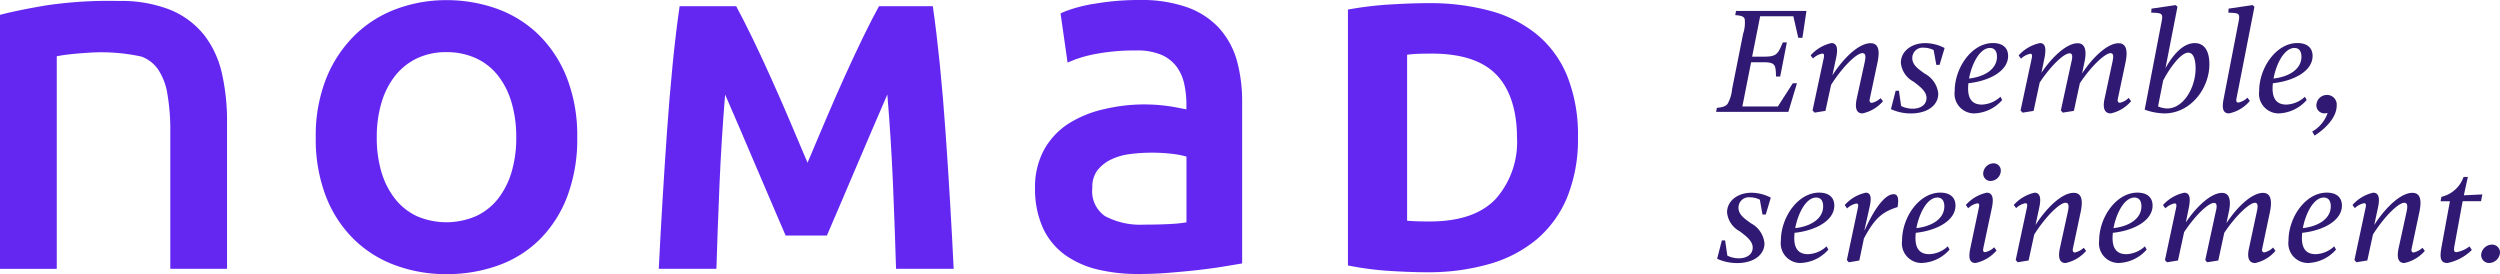
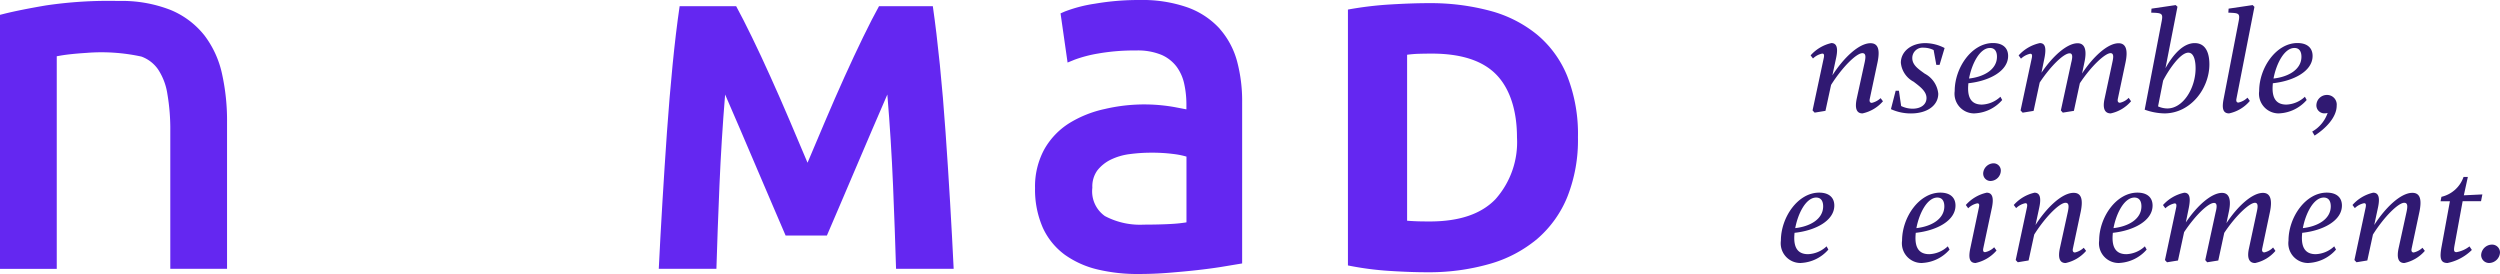
<svg xmlns="http://www.w3.org/2000/svg" width="280.725" height="30.781" viewBox="0 0 280.725 30.781">
  <g transform="translate(0)">
    <g transform="translate(0)">
      <g>
-         <path d="M117.485,15.445a18.207,18.207,0,0,1-1.126,6.658,13.669,13.669,0,0,1-3.086,4.808,12.683,12.683,0,0,1-4.659,2.917,16.95,16.95,0,0,1-5.809.978,16.307,16.307,0,0,1-5.7-.978,13.027,13.027,0,0,1-4.679-2.917,13.58,13.58,0,0,1-3.15-4.808,17.8,17.8,0,0,1-1.151-6.658,17.313,17.313,0,0,1,1.191-6.658,14.2,14.2,0,0,1,3.215-4.832,13.225,13.225,0,0,1,4.683-2.937A16.073,16.073,0,0,1,102.8.04a16.729,16.729,0,0,1,5.7.978,13.015,13.015,0,0,1,4.683,2.937,13.9,13.9,0,0,1,3.15,4.832A17.881,17.881,0,0,1,117.485,15.445Zm-22.51,0a13.411,13.411,0,0,0,.531,3.915,8.922,8.922,0,0,0,1.533,3A6.775,6.775,0,0,0,99.485,24.3a8.392,8.392,0,0,0,6.618,0,6.765,6.765,0,0,0,2.47-1.935,9.032,9.032,0,0,0,1.533-3,13.431,13.431,0,0,0,.531-3.915,13.63,13.63,0,0,0-.531-3.935,8.912,8.912,0,0,0-1.533-3.021,6.69,6.69,0,0,0-2.47-1.935,7.815,7.815,0,0,0-3.3-.68,7.611,7.611,0,0,0-3.319.7,6.98,6.98,0,0,0-2.446,1.955,8.947,8.947,0,0,0-1.533,3.021A13.485,13.485,0,0,0,94.975,15.445Z" transform="translate(-52.668 -0.024)" fill="#6427f1" />
        <path d="M192.56,1.73q.766,1.406,1.77,3.468t2.088,4.47q1.086,2.4,2.156,4.916t2,4.723q.935-2.215,2-4.723t2.152-4.916q1.086-2.4,2.092-4.47T208.6,1.73h6.043q.422,2.933.789,6.574t.64,7.576q.278,3.935.511,7.893t.4,7.447h-6.469q-.127-4.3-.338-9.362t-.64-10.211q-.766,1.786-1.71,3.959t-1.855,4.341q-.917,2.173-1.77,4.148t-1.452,3.383h-4.639q-.6-1.406-1.452-3.383t-1.774-4.148q-.917-2.173-1.855-4.341t-1.71-3.959q-.422,5.148-.636,10.211t-.342,9.362H183.87q.169-3.488.406-7.447t.511-7.893q.278-3.935.636-7.576t.789-6.574h6.34Z" transform="translate(-109.896 -1.034)" fill="#6427f1" />
        <path d="M402.049,15.947a17.283,17.283,0,0,1-1.191,6.682,12.378,12.378,0,0,1-3.383,4.723,14.45,14.45,0,0,1-5.339,2.808,24.781,24.781,0,0,1-7.065.937c-1.191,0-2.583-.048-4.168-.149a34.666,34.666,0,0,1-4.683-.616V1.6a39.75,39.75,0,0,1,4.788-.575Q383.5.878,385.284.88a25.829,25.829,0,0,1,6.872.853,14.056,14.056,0,0,1,5.3,2.679,11.868,11.868,0,0,1,3.4,4.683A17.774,17.774,0,0,1,402.049,15.947Zm-19.19,9.362c.31.028.672.048,1.086.064s.9.02,1.468.02q4.979,0,7.383-2.51a9.625,9.625,0,0,0,2.406-6.936c0-2.949-.768-5.431-2.3-7.02s-3.955-2.382-7.274-2.382c-.455,0-.921.008-1.4.02a12.84,12.84,0,0,0-1.364.109V25.313Z" transform="translate(-224.86 -0.526)" fill="#6427f1" />
        <path d="M22.948,4.128a9.42,9.42,0,0,0-3.81-2.856A15,15,0,0,0,13.3.27a47.893,47.893,0,0,0-8.143.5c-1.915.326-3.48.64-4.651.929L0,1.827V30.351H6.373V6.478c.1-.02.213-.036.338-.06.4-.072.857-.133,1.36-.185S9.129,6.136,9.7,6.1a21.066,21.066,0,0,1,6.18.414A3.9,3.9,0,0,1,17.734,7.93a6.81,6.81,0,0,1,1.05,2.716,23.446,23.446,0,0,1,.338,4.309V30.347h6.373V13.872a24.3,24.3,0,0,0-.559-5.4,10.975,10.975,0,0,0-1.991-4.349Z" transform="translate(0 -0.161)" fill="#6427f1" />
        <path d="M309.639,3.231a9.037,9.037,0,0,0-3.621-2.4A15.368,15.368,0,0,0,300.668,0a29.2,29.2,0,0,0-5.045.414,15.909,15.909,0,0,0-3.4.885l-.463.205.789,5.52.8-.326A14.733,14.733,0,0,1,296,6.007a23.3,23.3,0,0,1,4.232-.338,6.964,6.964,0,0,1,2.885.5,4.29,4.29,0,0,1,1.666,1.308,5.018,5.018,0,0,1,.857,1.907,10.76,10.76,0,0,1,.253,2.317v.579l-1.239-.237c-.5-.093-1.038-.169-1.6-.225a19.428,19.428,0,0,0-6.328.422,12.645,12.645,0,0,0-4,1.6,8.243,8.243,0,0,0-2.8,2.945,8.728,8.728,0,0,0-1.03,4.333,10.662,10.662,0,0,0,.873,4.454,7.78,7.78,0,0,0,2.486,3.046,10.484,10.484,0,0,0,3.7,1.649,19.181,19.181,0,0,0,4.542.5c1.13,0,2.285-.044,3.436-.137s2.2-.189,3.186-.3,1.871-.229,2.659-.354l2.374-.394V11.442a17.277,17.277,0,0,0-.563-4.534,9.092,9.092,0,0,0-1.959-3.677ZM305.9,17.585v7.383a15.572,15.572,0,0,1-1.67.177q-1.364.078-3.126.08a8.416,8.416,0,0,1-4.361-.962,3.394,3.394,0,0,1-1.412-3.186,3.071,3.071,0,0,1,.559-1.939,4.366,4.366,0,0,1,1.525-1.219,6.837,6.837,0,0,1,2.12-.616,18.291,18.291,0,0,1,2.321-.157,19.021,19.021,0,0,1,2.848.181,8.707,8.707,0,0,1,1.191.257Z" transform="translate(-172.671)" fill="#6427f1" />
      </g>
      <g transform="translate(192.702 0.575)">
-         <path d="M485.908,13.8l1.682-2.615h.467l-.966,3.215H478.98l.085-.451c.716-.084,1-.185,1.215-.467a4.275,4.275,0,0,0,.5-1.666l1.231-6.18A3.923,3.923,0,0,0,482.195,4c-.085-.334-.418-.418-1.066-.467l.084-.467h7.91l-.451,3.013h-.467l-.551-2.414h-3.729l-.9,4.53h1.416c1.384,0,1.5-.366,2.032-1.6h.451l-.748,3.83h-.467c-.048-1.231-.016-1.6-1.4-1.6h-1.4l-.982,4.965H485.9Z" transform="translate(-478.98 -2.41)" fill="#301972" />
        <path d="M507.691,12.02c.6,0,.785.535.535,1.682l-.418,1.947c1.231-1.931,2.965-3.613,4.281-3.613.933,0,1.05.849.8,2.1l-.881,4.148c-.085.382.1.451.233.451a2.139,2.139,0,0,0,.982-.531l.266.35a4.21,4.21,0,0,1-2.3,1.364c-.648,0-.881-.531-.648-1.649l.9-4.116c.117-.567.149-1-.266-1-.632,0-2.181,1.464-3.512,3.565l-.632,2.913-1.215.2-.233-.249,1.267-5.93c.068-.366-.016-.451-.185-.451a2.1,2.1,0,0,0-1.034.551l-.266-.35A4.42,4.42,0,0,1,507.7,12.02Z" transform="translate(-494.753 -7.759)" fill="#301972" />
        <path d="M533.8,12.589l-.567,1.9h-.366l-.3-1.666a2.562,2.562,0,0,0-1.114-.266,1.162,1.162,0,0,0-1.283,1.167c0,.785.684,1.231,1.4,1.75a2.858,2.858,0,0,1,1.517,2.249c0,1.3-1.215,2.217-3.066,2.217a5.336,5.336,0,0,1-2.249-.483l.531-2.064h.366l.249,1.714a2.97,2.97,0,0,0,1.283.3c.917,0,1.565-.451,1.565-1.2s-.732-1.283-1.448-1.831a2.69,2.69,0,0,1-1.432-2.132c0-1.215,1.1-2.2,2.764-2.2a4.771,4.771,0,0,1,2.148.551Z" transform="translate(-508.141 -7.777)" fill="#301972" />
        <path d="M547.835,19.923a2.208,2.208,0,0,1-2.265-2.5c0-2.631,1.915-5.4,4.3-5.4,1.082,0,1.7.535,1.7,1.448,0,1.714-2.132,2.816-4.462,3.066-.016.2-.032.4-.032.583,0,1.167.467,1.814,1.549,1.814a3.2,3.2,0,0,0,2.08-.881l.2.366a4.349,4.349,0,0,1-3.066,1.5Zm-.648-3.915c1.649-.185,3.13-1,3.13-2.45,0-.5-.185-.982-.785-.982-1.151,0-2.048,1.8-2.35,3.432Z" transform="translate(-518.78 -7.765)" fill="#301972" />
        <path d="M569.34,14.142c.133-.551.149-.966-.2-.966-.648,0-2.1,1.384-3.363,3.283l-.684,3.182-1.231.2-.233-.249,1.267-5.914c.068-.366-.016-.451-.185-.451a2.17,2.17,0,0,0-1.034.551l-.266-.366a4.47,4.47,0,0,1,2.382-1.384c.6,0,.748.535.515,1.7l-.334,1.633c1.215-1.814,2.848-3.315,4.063-3.315.881,0,1.034.9.764,2.132l-.266,1.267c1.215-1.851,2.864-3.4,4.1-3.4.881,0,1.05.849.784,2.132l-.865,4.1c-.084.382.1.451.233.451a1.908,1.908,0,0,0,.982-.551l.266.382a4.124,4.124,0,0,1-2.281,1.364c-.648,0-.949-.515-.684-1.682l.881-4.116c.117-.531.149-.966-.217-.966-.6,0-2.148,1.416-3.448,3.379l-.668,3.1-1.247.2-.217-.249,1.183-5.447Z" transform="translate(-529.442 -7.765)" fill="#301972" />
        <path d="M600.8,13.588a6.847,6.847,0,0,1-2.2-.418l1.9-9.893c.185-.933.032-.966-1.167-1l.032-.451,2.716-.4.2.185-1.348,6.9c.881-1.581,2.016-2.816,3.283-2.816,1.183,0,1.649,1.018,1.649,2.382,0,2.7-2.1,5.512-5.061,5.512Zm-.133-3.665L600.1,12.8a2.582,2.582,0,0,0,1.05.233c1.766,0,3.166-2.281,3.166-4.514,0-.684-.133-1.75-.817-1.75-.966,0-2.35,2.181-2.832,3.146Z" transform="translate(-550.475 -1.43)" fill="#301972" />
        <path d="M621.108,13.588c-.764,0-.785-.716-.616-1.6l1.7-8.779c.165-.9-.032-.881-1.167-.933l.032-.451,2.7-.4.2.2L621.94,11.922c-.068.318.032.451.217.451a2.128,2.128,0,0,0,1.018-.551l.266.366A4.164,4.164,0,0,1,621.108,13.588Z" transform="translate(-563.508 -1.43)" fill="#301972" />
        <path d="M632.815,19.923a2.208,2.208,0,0,1-2.265-2.5c0-2.631,1.915-5.4,4.3-5.4,1.082,0,1.7.535,1.7,1.448,0,1.714-2.132,2.816-4.462,3.066-.016.2-.032.4-.032.583,0,1.167.467,1.814,1.549,1.814a3.2,3.2,0,0,0,2.08-.881l.2.366a4.349,4.349,0,0,1-3.066,1.5Zm-.648-3.915c1.649-.185,3.13-1,3.13-2.45,0-.5-.185-.982-.785-.982-1.151,0-2.048,1.8-2.35,3.432Z" transform="translate(-569.571 -7.765)" fill="#301972" />
        <path d="M647.094,28.52a1.286,1.286,0,0,1-.334.048.9.9,0,0,1-.933-.9,1.181,1.181,0,0,1,1.215-1.167,1.082,1.082,0,0,1,1.066,1.2c0,1.316-1.251,2.583-2.482,3.363l-.266-.451a3.827,3.827,0,0,0,1.734-2.1Z" transform="translate(-578.423 -16.414)" fill="#301972" />
      </g>
      <g transform="translate(192.814 18.338)">
-         <path d="M485.291,54.349l-.567,1.9h-.366l-.3-1.666a2.561,2.561,0,0,0-1.114-.266,1.162,1.162,0,0,0-1.283,1.167c0,.785.684,1.231,1.4,1.75a2.859,2.859,0,0,1,1.517,2.249c0,1.3-1.215,2.217-3.066,2.217a5.336,5.336,0,0,1-2.249-.483l.531-2.064h.366l.249,1.714a2.97,2.97,0,0,0,1.283.3c.917,0,1.565-.451,1.565-1.2s-.732-1.283-1.448-1.831a2.69,2.69,0,0,1-1.432-2.132c0-1.215,1.1-2.2,2.764-2.2a4.771,4.771,0,0,1,2.148.551Z" transform="translate(-479.26 -50.499)" fill="#301972" />
        <path d="M499.325,61.673a2.209,2.209,0,0,1-2.265-2.5c0-2.631,1.915-5.4,4.3-5.4,1.082,0,1.7.535,1.7,1.448,0,1.714-2.132,2.816-4.466,3.066-.016.2-.032.4-.032.583,0,1.167.467,1.814,1.549,1.814a3.2,3.2,0,0,0,2.08-.881l.2.366a4.349,4.349,0,0,1-3.066,1.5Zm-.648-3.915c1.65-.185,3.13-1,3.13-2.45,0-.5-.185-.982-.785-.982-1.151,0-2.048,1.8-2.35,3.432Z" transform="translate(-489.899 -50.481)" fill="#301972" />
-         <path d="M517.238,53.78c.583,0,.684.567.414,1.7l-.551,2.466.032.032c.933-2.116,2.181-4.031,3.247-4.031.567,0,.551.716.435,1.448-1.714.531-2.567,1.247-3.782,3.532l-.515,2.466-1.183.2-.217-.249,1.247-5.894c.085-.366-.016-.451-.185-.451a2.026,2.026,0,0,0-1.034.551l-.266-.382a4.38,4.38,0,0,1,2.35-1.384Z" transform="translate(-500.549 -50.481)" fill="#301972" />
        <path d="M533.145,61.673a2.208,2.208,0,0,1-2.265-2.5c0-2.631,1.915-5.4,4.3-5.4,1.082,0,1.7.535,1.7,1.448,0,1.714-2.132,2.816-4.462,3.066-.016.2-.032.4-.032.583,0,1.167.467,1.814,1.549,1.814a3.2,3.2,0,0,0,2.08-.881l.2.366a4.349,4.349,0,0,1-3.066,1.5Zm-.648-3.915c1.65-.185,3.13-1,3.13-2.45,0-.5-.185-.982-.785-.982-1.151,0-2.048,1.8-2.35,3.432Z" transform="translate(-510.112 -50.481)" fill="#301972" />
        <path d="M551.026,48.879c.748,0,.764.8.583,1.682l-.966,4.546c-.048.233-.048.451.2.451a2,2,0,0,0,1.018-.551l.266.366a4.3,4.3,0,0,1-2.35,1.4c-.785,0-.785-.764-.583-1.7l.933-4.43c.084-.366.1-.567-.165-.567a2.066,2.066,0,0,0-1.018.551l-.266-.366a4.394,4.394,0,0,1,2.35-1.384Zm-.4-2.148a1.2,1.2,0,0,1,1.151-1.151.815.815,0,0,1,.833.833,1.185,1.185,0,0,1-1.13,1.151.818.818,0,0,1-.849-.833Z" transform="translate(-520.751 -45.58)" fill="#301972" />
        <path d="M564.391,53.78c.6,0,.785.535.535,1.682l-.418,1.947c1.231-1.931,2.965-3.613,4.281-3.613.933,0,1.05.849.8,2.1l-.881,4.148c-.085.382.1.451.233.451a2.139,2.139,0,0,0,.982-.531l.266.35a4.21,4.21,0,0,1-2.3,1.364c-.648,0-.881-.531-.648-1.649l.9-4.116c.117-.567.149-1-.266-1-.632,0-2.181,1.464-3.512,3.565l-.632,2.913-1.215.2-.233-.249,1.267-5.93c.068-.366-.016-.451-.185-.451a2.1,2.1,0,0,0-1.034.551l-.266-.35A4.42,4.42,0,0,1,564.4,53.78Z" transform="translate(-528.754 -50.481)" fill="#301972" />
        <path d="M588.155,61.673a2.208,2.208,0,0,1-2.265-2.5c0-2.631,1.915-5.4,4.3-5.4,1.082,0,1.7.535,1.7,1.448,0,1.714-2.132,2.816-4.462,3.066-.016.2-.032.4-.032.583,0,1.167.467,1.814,1.549,1.814a3.2,3.2,0,0,0,2.08-.881l.2.366a4.349,4.349,0,0,1-3.066,1.5Zm-.648-3.915c1.65-.185,3.13-1,3.13-2.45,0-.5-.185-.982-.785-.982-1.151,0-2.048,1.8-2.35,3.432Z" transform="translate(-542.991 -50.481)" fill="#301972" />
        <path d="M609.65,55.9c.133-.551.149-.966-.2-.966-.648,0-2.1,1.384-3.363,3.283L605.4,61.4l-1.231.2-.233-.249L605.2,55.44c.068-.366-.016-.451-.185-.451a2.171,2.171,0,0,0-1.034.551l-.266-.366A4.47,4.47,0,0,1,606.1,53.79c.6,0,.748.535.515,1.7l-.334,1.633c1.215-1.814,2.848-3.315,4.063-3.315.881,0,1.034.9.764,2.132l-.266,1.267c1.215-1.851,2.865-3.4,4.1-3.4.881,0,1.05.849.785,2.132l-.865,4.1c-.085.382.1.451.233.451a1.907,1.907,0,0,0,.982-.551l.266.382a4.124,4.124,0,0,1-2.281,1.364c-.648,0-.949-.515-.684-1.682l.881-4.116c.117-.531.149-.966-.217-.966-.6,0-2.148,1.416-3.448,3.379l-.668,3.1-1.247.2-.217-.249,1.183-5.447Z" transform="translate(-553.648 -50.487)" fill="#301972" />
        <path d="M641.005,61.673a2.208,2.208,0,0,1-2.265-2.5c0-2.631,1.915-5.4,4.3-5.4,1.082,0,1.7.535,1.7,1.448,0,1.714-2.132,2.816-4.462,3.066-.016.2-.032.4-.032.583,0,1.167.467,1.814,1.549,1.814a3.2,3.2,0,0,0,2.08-.881l.2.366a4.349,4.349,0,0,1-3.066,1.5Zm-.648-3.915c1.65-.185,3.13-1,3.13-2.45,0-.5-.185-.982-.784-.982-1.151,0-2.048,1.8-2.35,3.432Z" transform="translate(-574.579 -50.481)" fill="#301972" />
        <path d="M658.931,53.78c.6,0,.785.535.535,1.682l-.418,1.947c1.231-1.931,2.965-3.613,4.281-3.613.933,0,1.05.849.8,2.1l-.881,4.148c-.084.382.1.451.233.451a2.139,2.139,0,0,0,.982-.531l.266.35a4.21,4.21,0,0,1-2.3,1.364c-.648,0-.881-.531-.648-1.649l.9-4.116c.117-.567.149-1-.266-1-.632,0-2.181,1.464-3.512,3.565l-.632,2.913-1.215.2-.233-.249,1.267-5.93c.068-.366-.016-.451-.185-.451a2.1,2.1,0,0,0-1.034.551l-.266-.35a4.419,4.419,0,0,1,2.329-1.384Z" transform="translate(-585.259 -50.481)" fill="#301972" />
        <path d="M681.961,59.05c-.833,0-.9-.616-.648-1.931l.917-5h-1.05l.1-.5a3.446,3.446,0,0,0,2.482-2.233h.483l-.451,2.064,2.08-.1-.149.764h-2.064L682.8,56.8c-.133.7-.2,1.034.165,1.034a3.288,3.288,0,0,0,1.464-.648l.266.4a5.46,5.46,0,0,1-2.732,1.464Z" transform="translate(-599.944 -47.857)" fill="#301972" />
        <path d="M692.51,69.437a1.235,1.235,0,0,1,1.2-1.167.887.887,0,0,1,.917.881,1.249,1.249,0,0,1-1.2,1.183.891.891,0,0,1-.917-.9Z" transform="translate(-606.716 -59.141)" fill="#301972" />
      </g>
    </g>
  </g>
</svg>